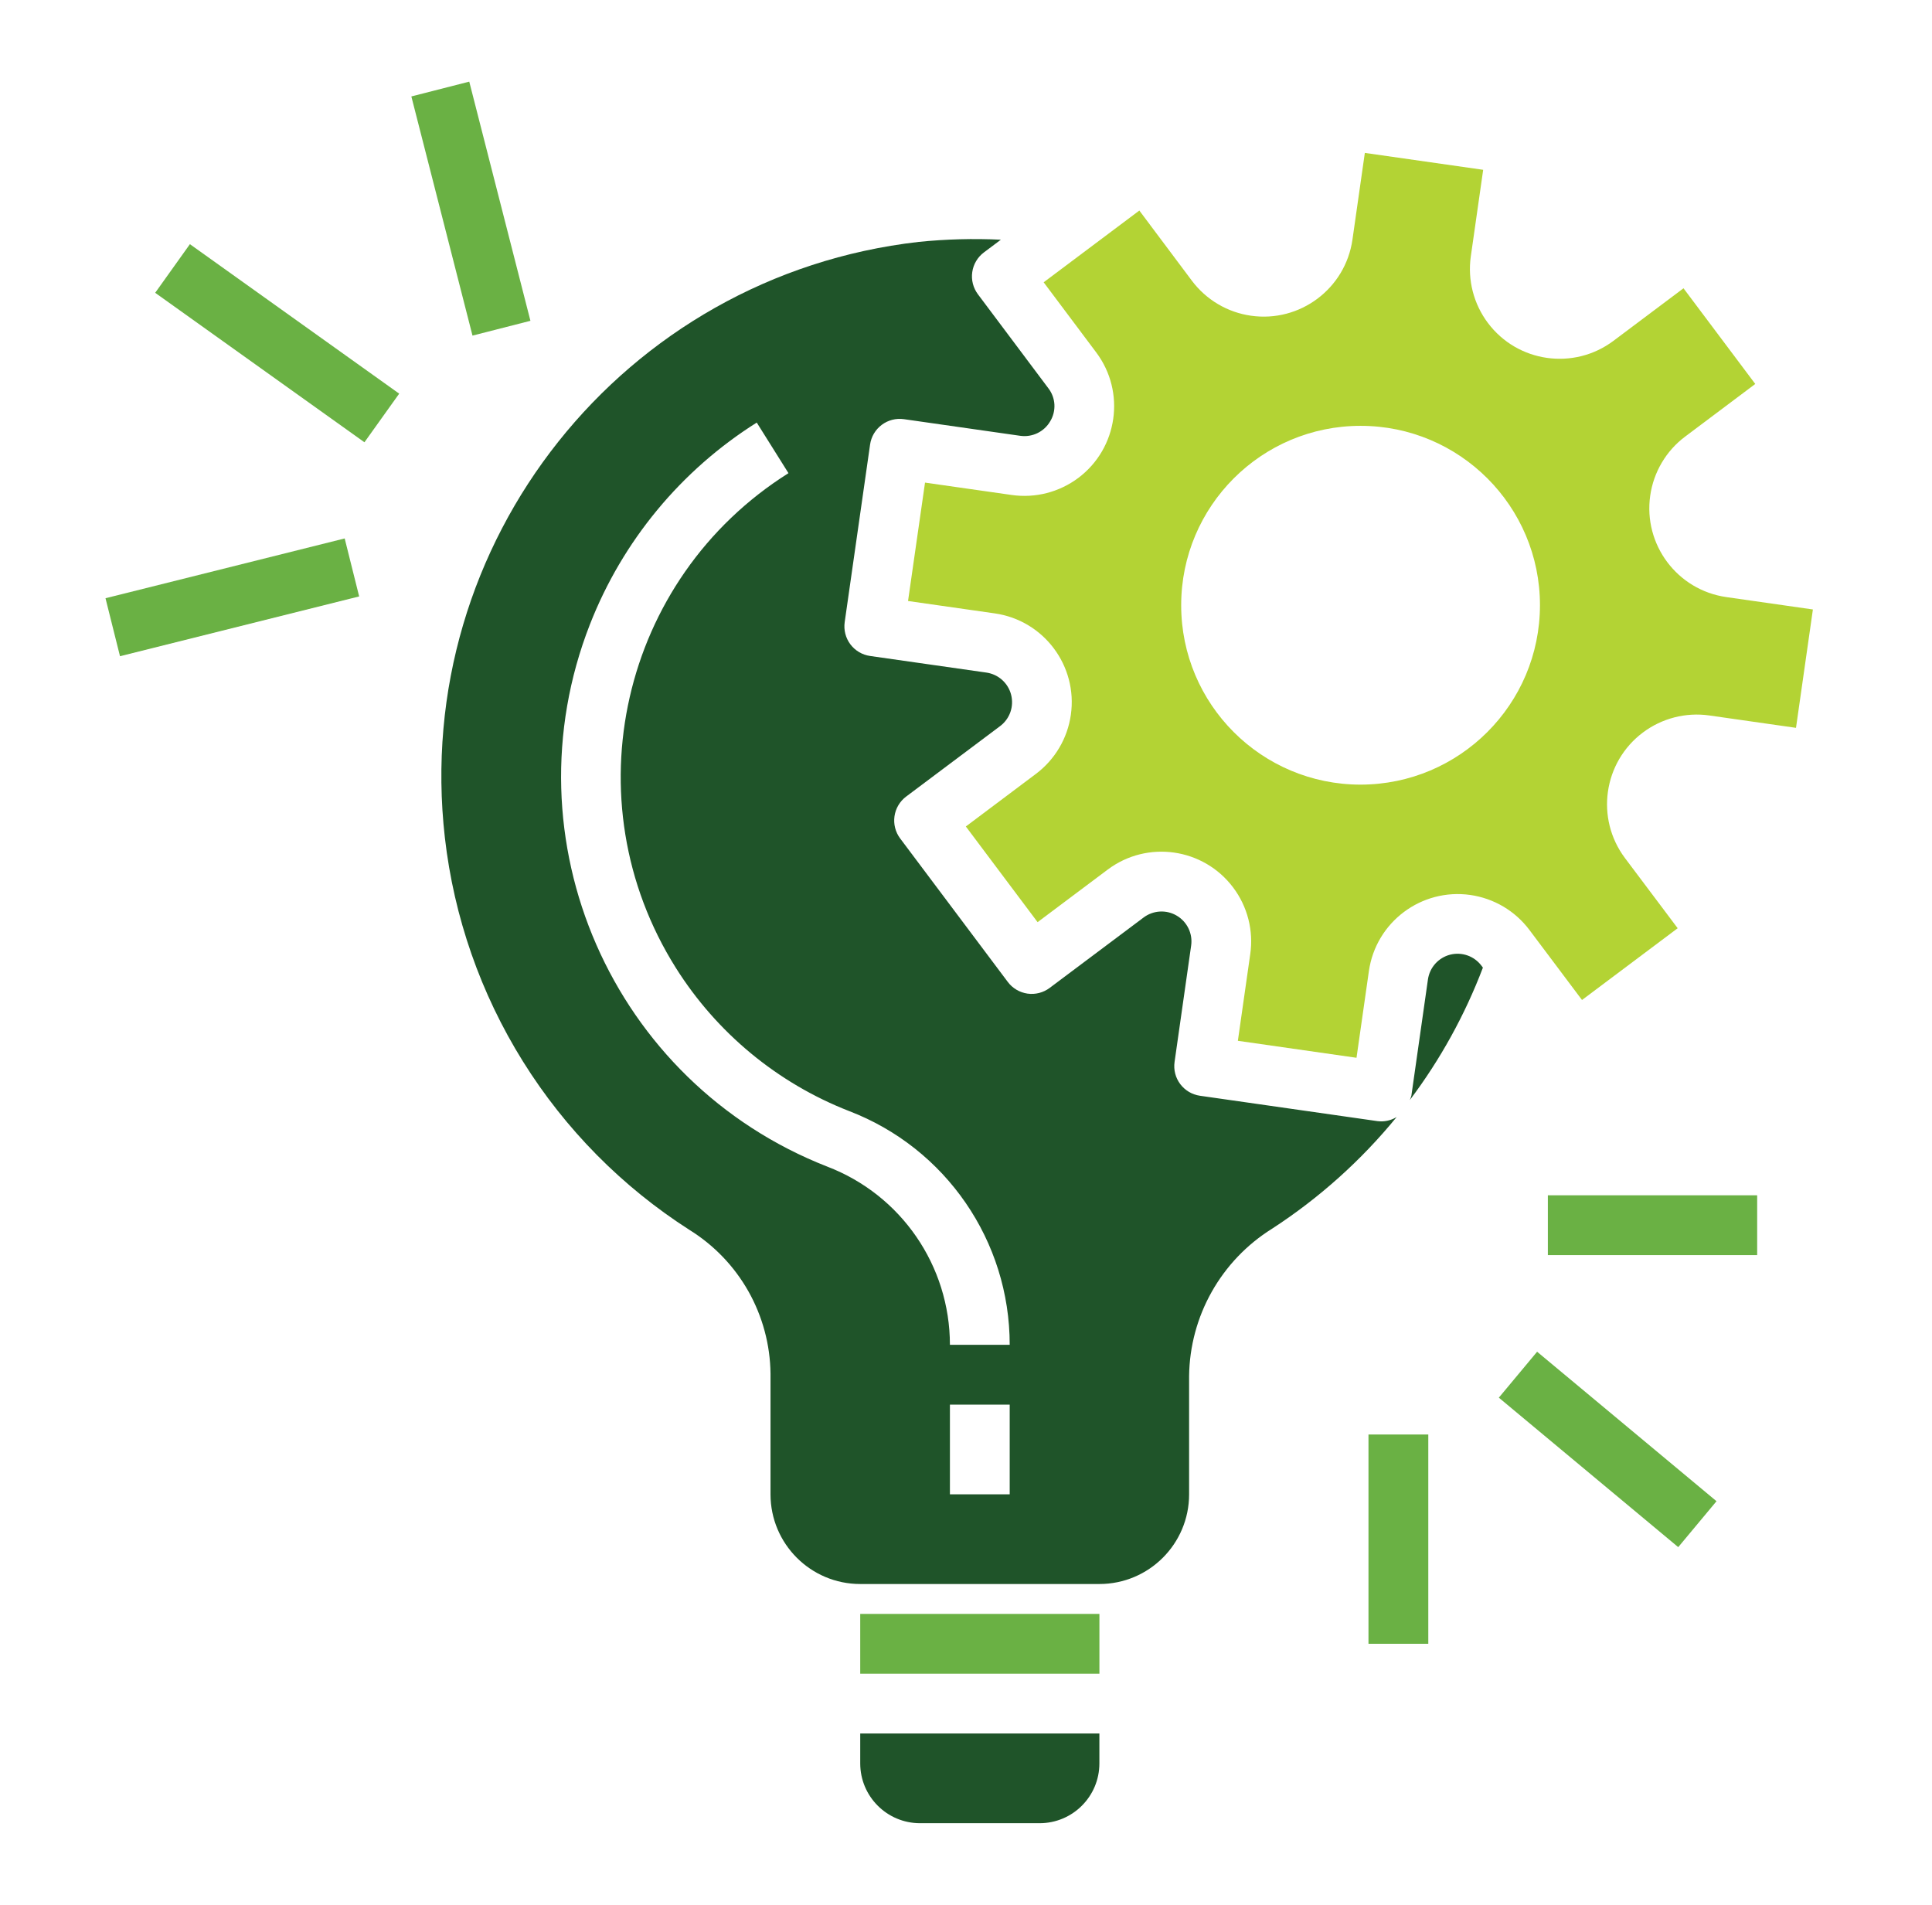
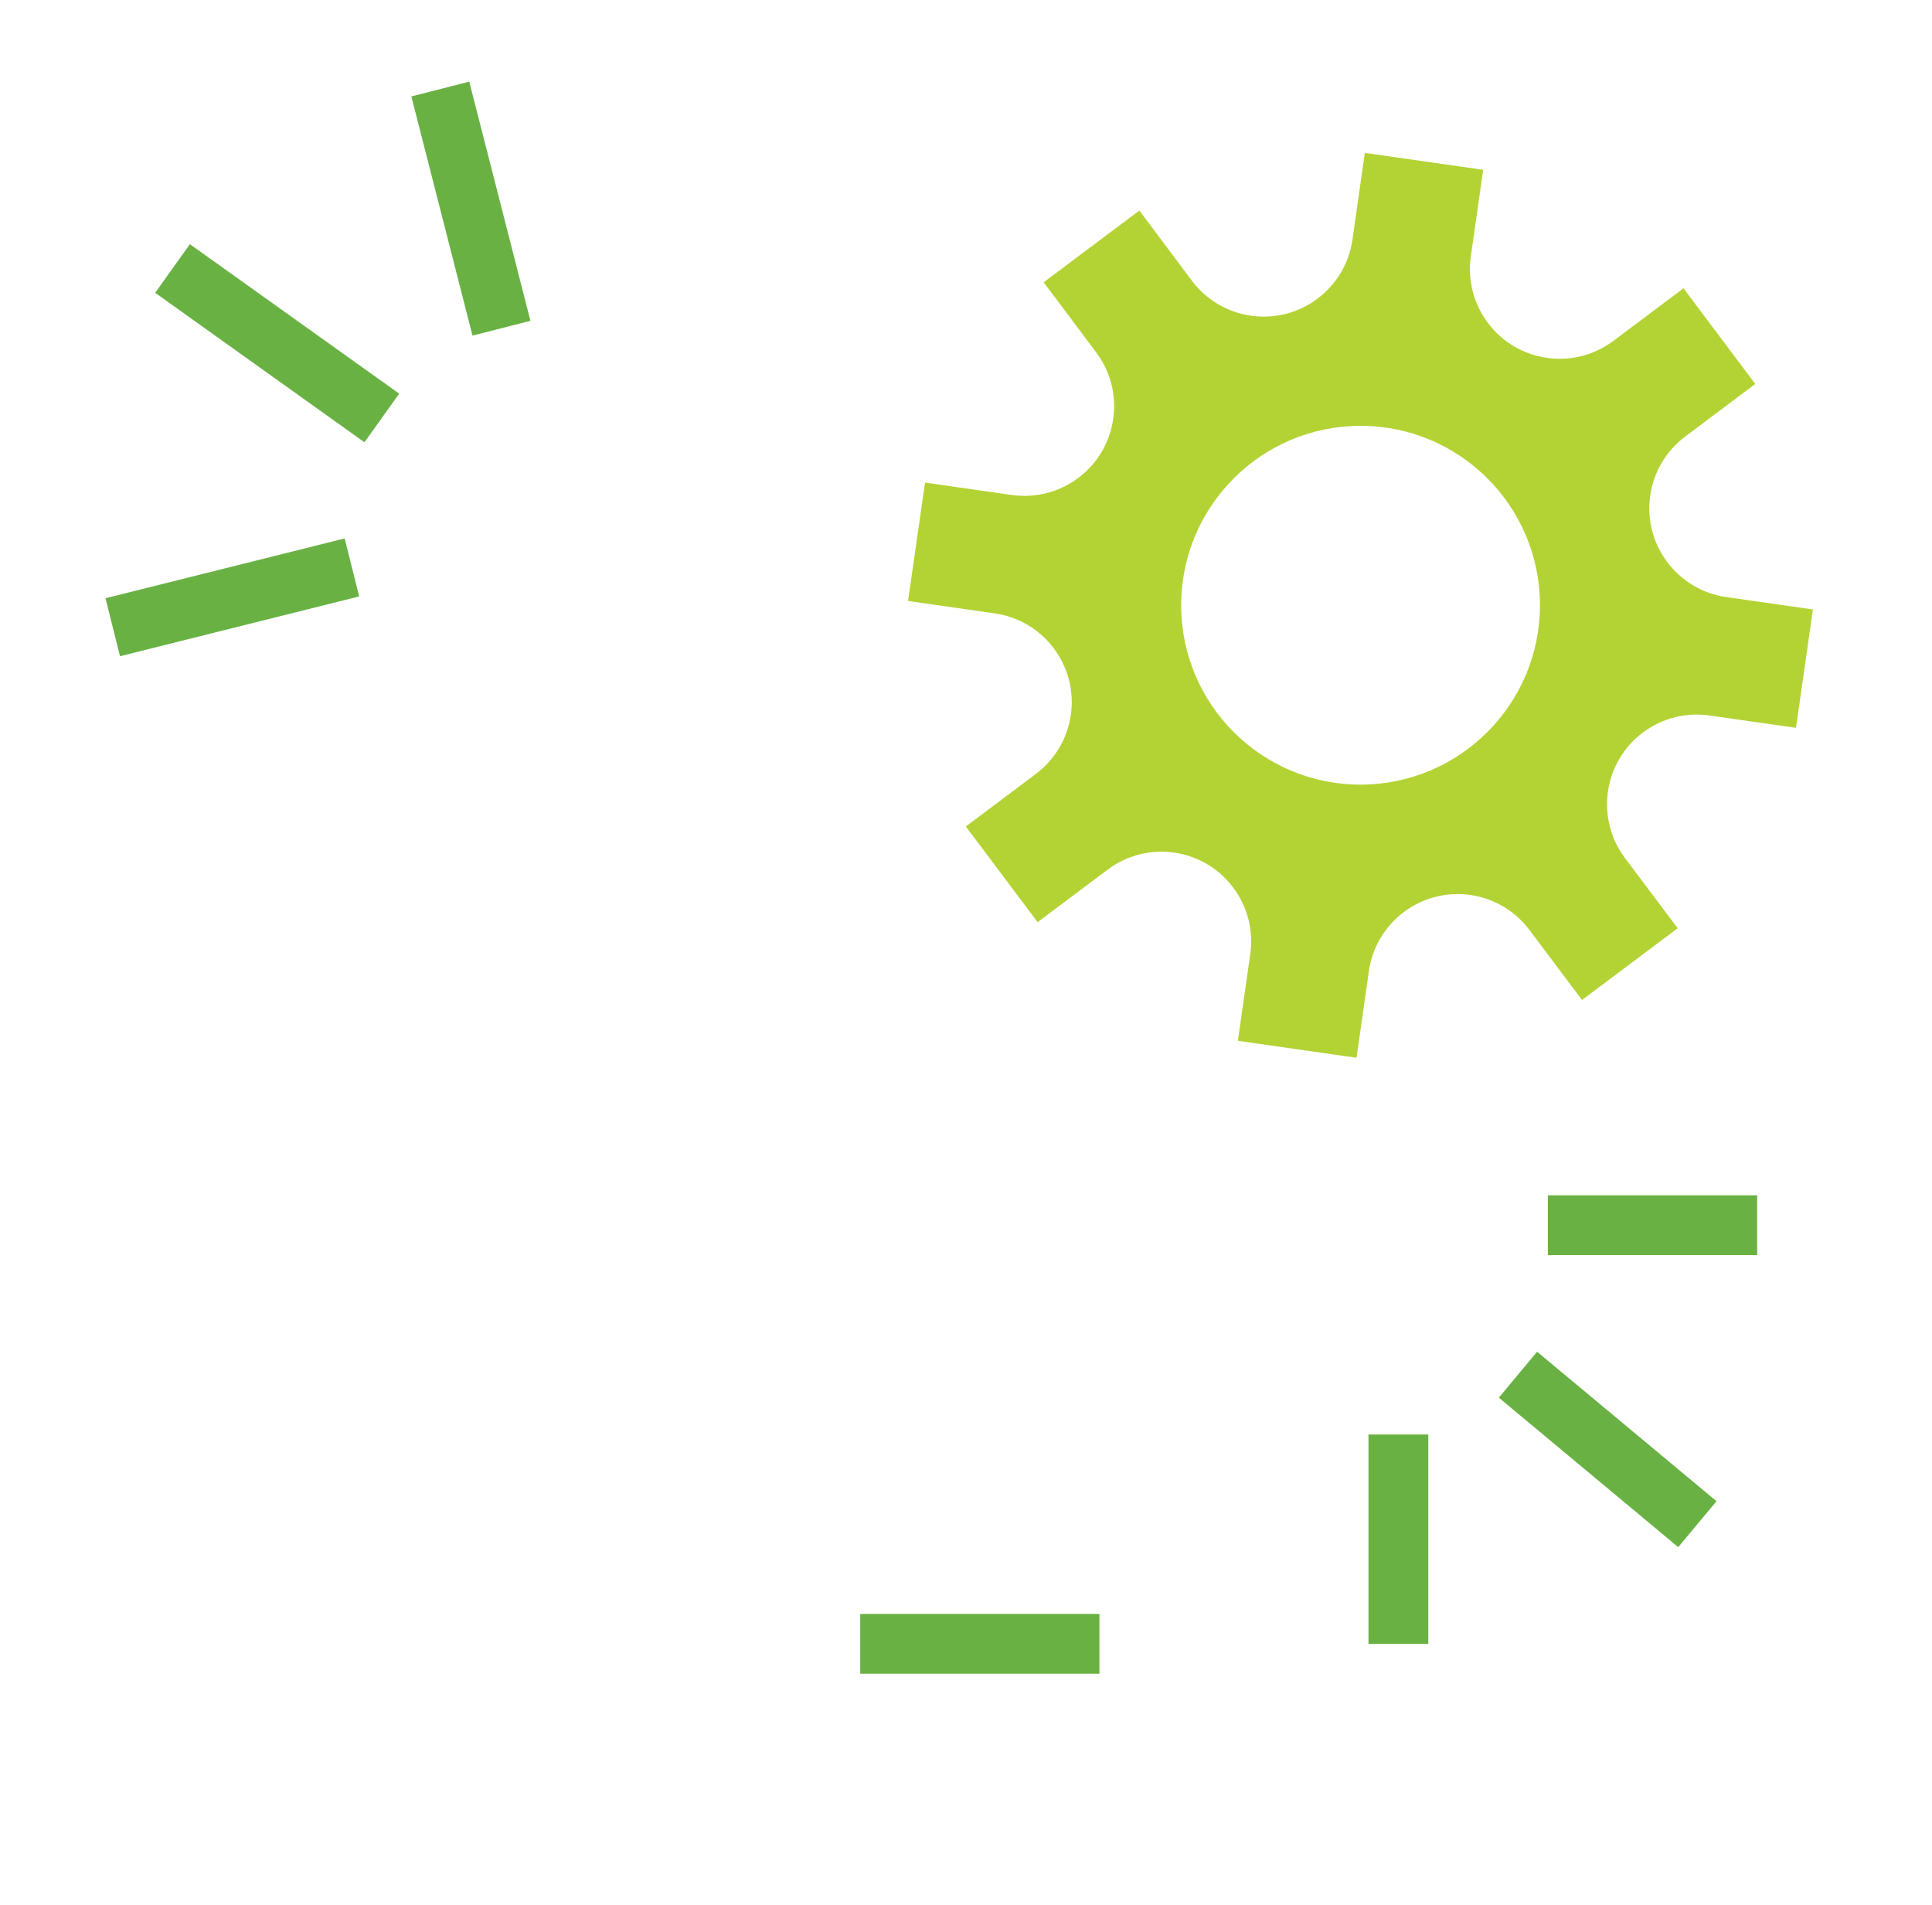
<svg xmlns="http://www.w3.org/2000/svg" width="71" height="70" viewBox="0 0 71 70" fill="none">
-   <path d="M54.443 35.488C54.313 35.315 54.134 35.183 53.929 35.111C53.724 35.039 53.502 35.029 53.291 35.083C53.081 35.137 52.891 35.253 52.746 35.414C52.601 35.576 52.507 35.778 52.476 35.993L51.867 40.267C51.852 40.322 51.833 40.375 51.809 40.427C52.93 38.939 53.834 37.3 54.496 35.559L54.443 35.488ZM50.778 41.209C50.726 41.209 50.674 41.206 50.623 41.2L44.096 40.267C43.808 40.225 43.548 40.071 43.373 39.838C43.198 39.605 43.123 39.312 43.165 39.023V39.023L43.774 34.749C43.805 34.534 43.771 34.315 43.677 34.119C43.583 33.924 43.433 33.76 43.246 33.65C43.06 33.539 42.844 33.486 42.627 33.498C42.411 33.51 42.202 33.585 42.029 33.715L38.574 36.305C38.459 36.391 38.327 36.454 38.188 36.49C38.048 36.526 37.902 36.534 37.76 36.514C37.617 36.493 37.479 36.445 37.355 36.371C37.231 36.298 37.122 36.2 37.036 36.085L33.08 30.811C32.906 30.578 32.831 30.285 32.872 29.997C32.913 29.708 33.067 29.448 33.3 29.273L36.754 26.683C36.927 26.553 37.059 26.374 37.131 26.169C37.203 25.964 37.212 25.742 37.158 25.531C37.105 25.321 36.989 25.131 36.828 24.986C36.666 24.841 36.464 24.747 36.249 24.716L31.975 24.106C31.687 24.065 31.426 23.911 31.251 23.678C31.076 23.445 31.001 23.152 31.042 22.863L31.042 22.862L31.975 16.337C32.016 16.048 32.17 15.788 32.403 15.613C32.636 15.438 32.929 15.363 33.218 15.404L33.219 15.404L37.493 16.015C37.708 16.046 37.927 16.012 38.123 15.918C38.319 15.824 38.482 15.674 38.592 15.486C38.706 15.3 38.76 15.084 38.749 14.866C38.737 14.648 38.659 14.439 38.526 14.267L35.938 10.814C35.852 10.699 35.789 10.568 35.753 10.428C35.717 10.288 35.709 10.143 35.73 10C35.75 9.857 35.798 9.719 35.872 9.595C35.945 9.471 36.042 9.363 36.158 9.276L36.781 8.809C35.772 8.76 34.76 8.788 33.755 8.89C22.903 10.13 15.11 19.931 16.349 30.784C16.683 33.703 17.662 36.511 19.217 39.004C20.771 41.497 22.862 43.613 25.337 45.197C26.237 45.755 26.982 46.531 27.503 47.453C28.023 48.376 28.303 49.415 28.316 50.474V54.914C28.316 56.734 29.792 58.21 31.613 58.21H40.402C42.223 58.21 43.699 56.734 43.699 54.914V50.565C43.712 49.481 43.998 48.418 44.53 47.473C45.062 46.528 45.822 45.732 46.742 45.157C48.474 44.033 50.021 42.647 51.327 41.048C51.161 41.15 50.972 41.205 50.778 41.209ZM37.106 54.914H34.909V51.618H37.106V54.914ZM34.909 49.42C34.908 46.515 33.117 43.911 30.404 42.872C22.492 39.778 18.586 30.856 21.68 22.944C22.878 19.881 25.026 17.282 27.81 15.529L28.976 17.388C22.812 21.266 20.96 29.406 24.838 35.569C26.341 37.957 28.57 39.8 31.197 40.827C34.758 42.189 37.109 45.608 37.106 49.42H34.909ZM31.613 63.704V64.802C31.613 66.016 32.596 67 33.81 67H38.205C39.419 67 40.402 66.016 40.402 64.802V63.704H31.613Z" fill="#1F5429" />
  <path fill-rule="evenodd" clip-rule="evenodd" d="M64.575 43.926H56.883V46.124H64.575V43.926ZM56.488 49.674L55.081 51.362L61.674 56.855L63.081 55.167L56.488 49.674ZM52.489 52.716H50.291V60.407H52.489V52.716ZM12.667 19.787L3.877 21.984L4.41 24.115L13.199 21.918L12.667 19.787ZM6.979 8.973L5.703 10.76L13.393 16.253L14.67 14.466L6.979 8.973ZM17.245 3L15.117 3.544L17.364 12.333L19.493 11.789L17.245 3Z" fill="#6AB144" />
  <path d="M31.613 59.309H40.403V61.506H31.613V59.309Z" fill="#6AB144" />
  <path fill-rule="evenodd" clip-rule="evenodd" d="M63.441 21.942C61.639 21.684 60.387 20.014 60.645 18.212C60.706 17.784 60.851 17.372 61.072 16.999C61.292 16.627 61.584 16.301 61.931 16.042L64.505 14.11L61.868 10.594L59.294 12.525C57.837 13.617 55.771 13.323 54.679 11.867C54.155 11.168 53.929 10.291 54.051 9.426L54.506 6.24L50.157 5.619L49.702 8.805C49.444 10.607 47.774 11.86 45.972 11.602C45.544 11.541 45.131 11.396 44.759 11.175C44.386 10.954 44.061 10.662 43.801 10.316L41.87 7.737L38.354 10.374L40.284 12.949C41.377 14.405 41.082 16.471 39.626 17.564C39.279 17.823 38.885 18.012 38.465 18.12C38.046 18.227 37.609 18.251 37.181 18.19L33.994 17.735L33.37 22.086L36.556 22.541C38.358 22.798 39.611 24.468 39.353 26.27C39.292 26.699 39.147 27.111 38.926 27.483C38.705 27.856 38.413 28.181 38.067 28.441L35.494 30.372L38.131 33.888L40.705 31.958C42.161 30.865 44.227 31.16 45.32 32.617C45.58 32.963 45.769 33.357 45.877 33.777C45.984 34.196 46.008 34.633 45.946 35.062L45.491 38.248L49.851 38.872L50.306 35.686C50.564 33.884 52.234 32.632 54.036 32.889C54.464 32.951 54.876 33.096 55.249 33.316C55.621 33.537 55.947 33.829 56.206 34.175L58.138 36.748L61.654 34.111L59.717 31.533C58.625 30.076 58.92 28.01 60.377 26.918C61.075 26.395 61.952 26.169 62.816 26.292L66.002 26.747L66.623 22.397L63.441 21.942ZM43.408 22.242C43.408 25.883 46.36 28.834 50.001 28.834C53.64 28.83 56.589 25.881 56.593 22.242C56.593 18.601 53.641 15.649 50.001 15.649C46.36 15.649 43.408 18.601 43.408 22.242Z" fill="#B3D334" />
</svg>